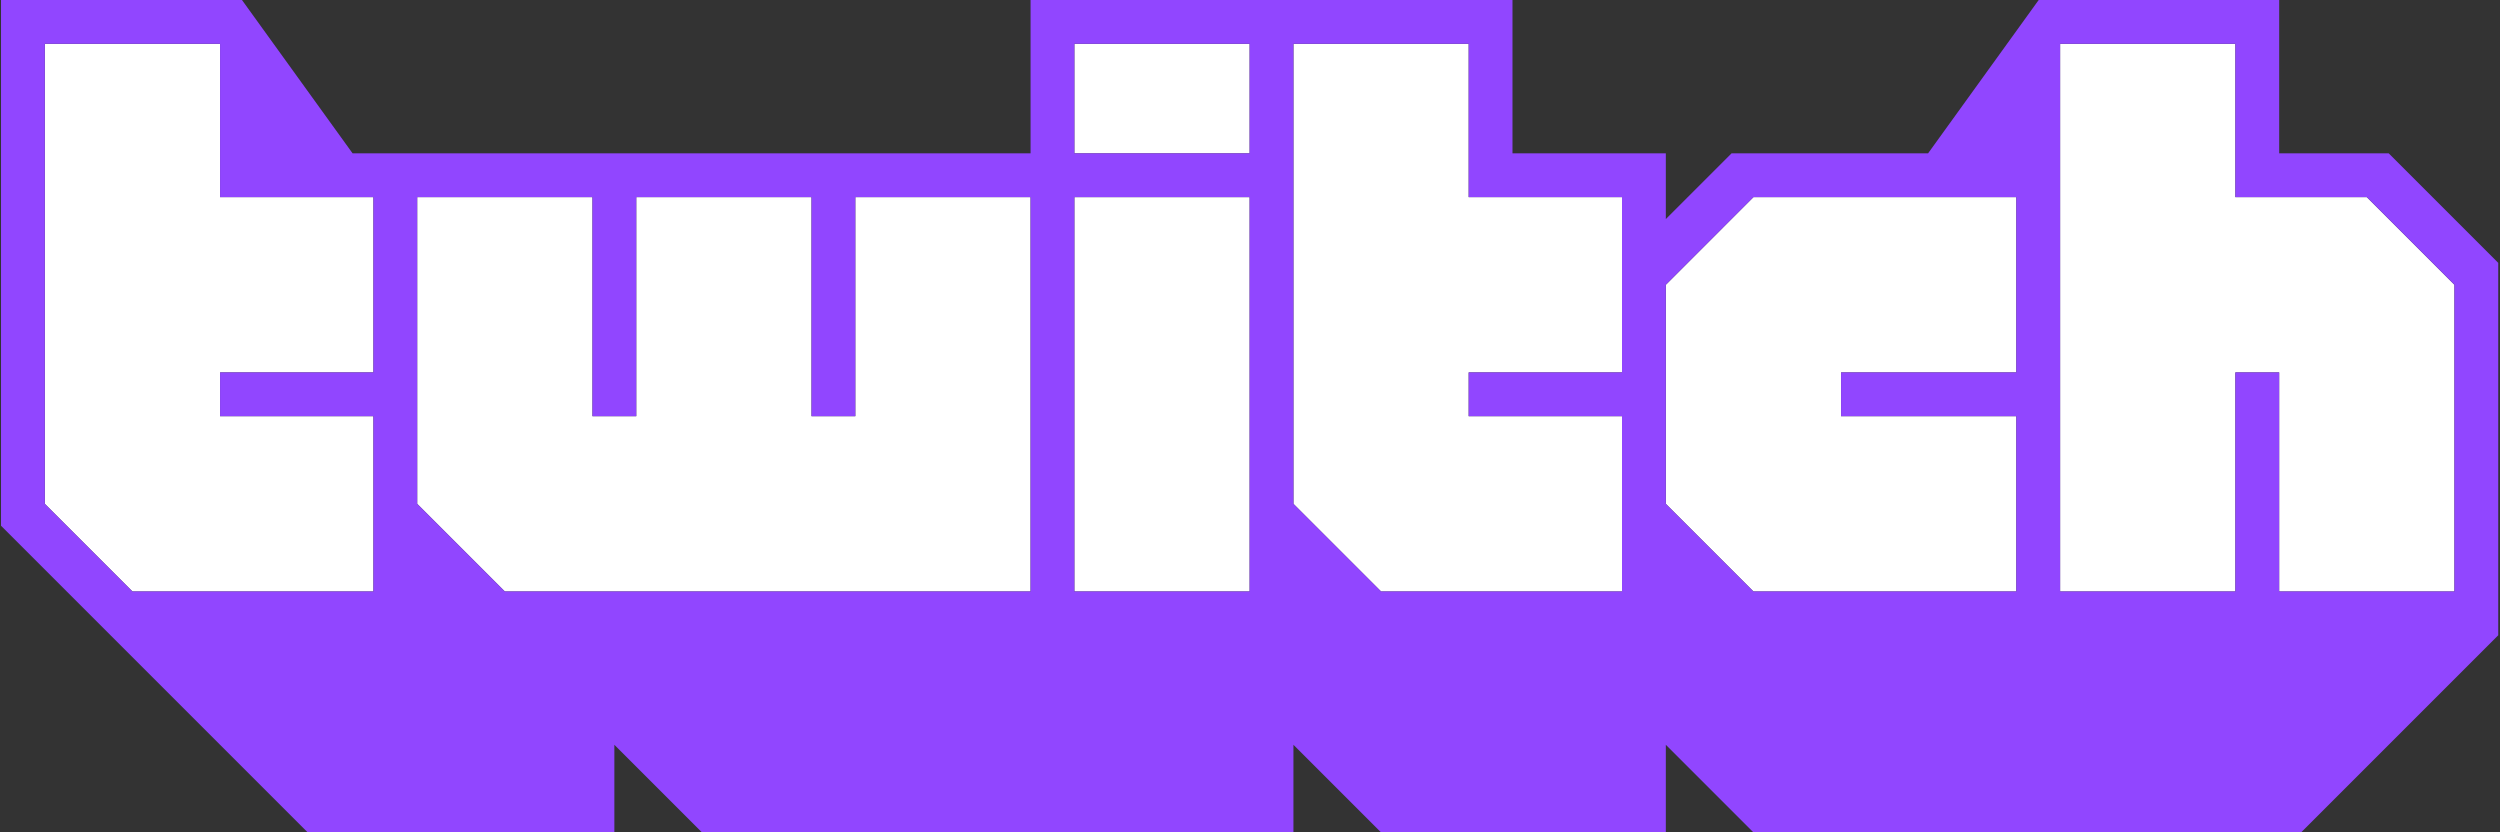
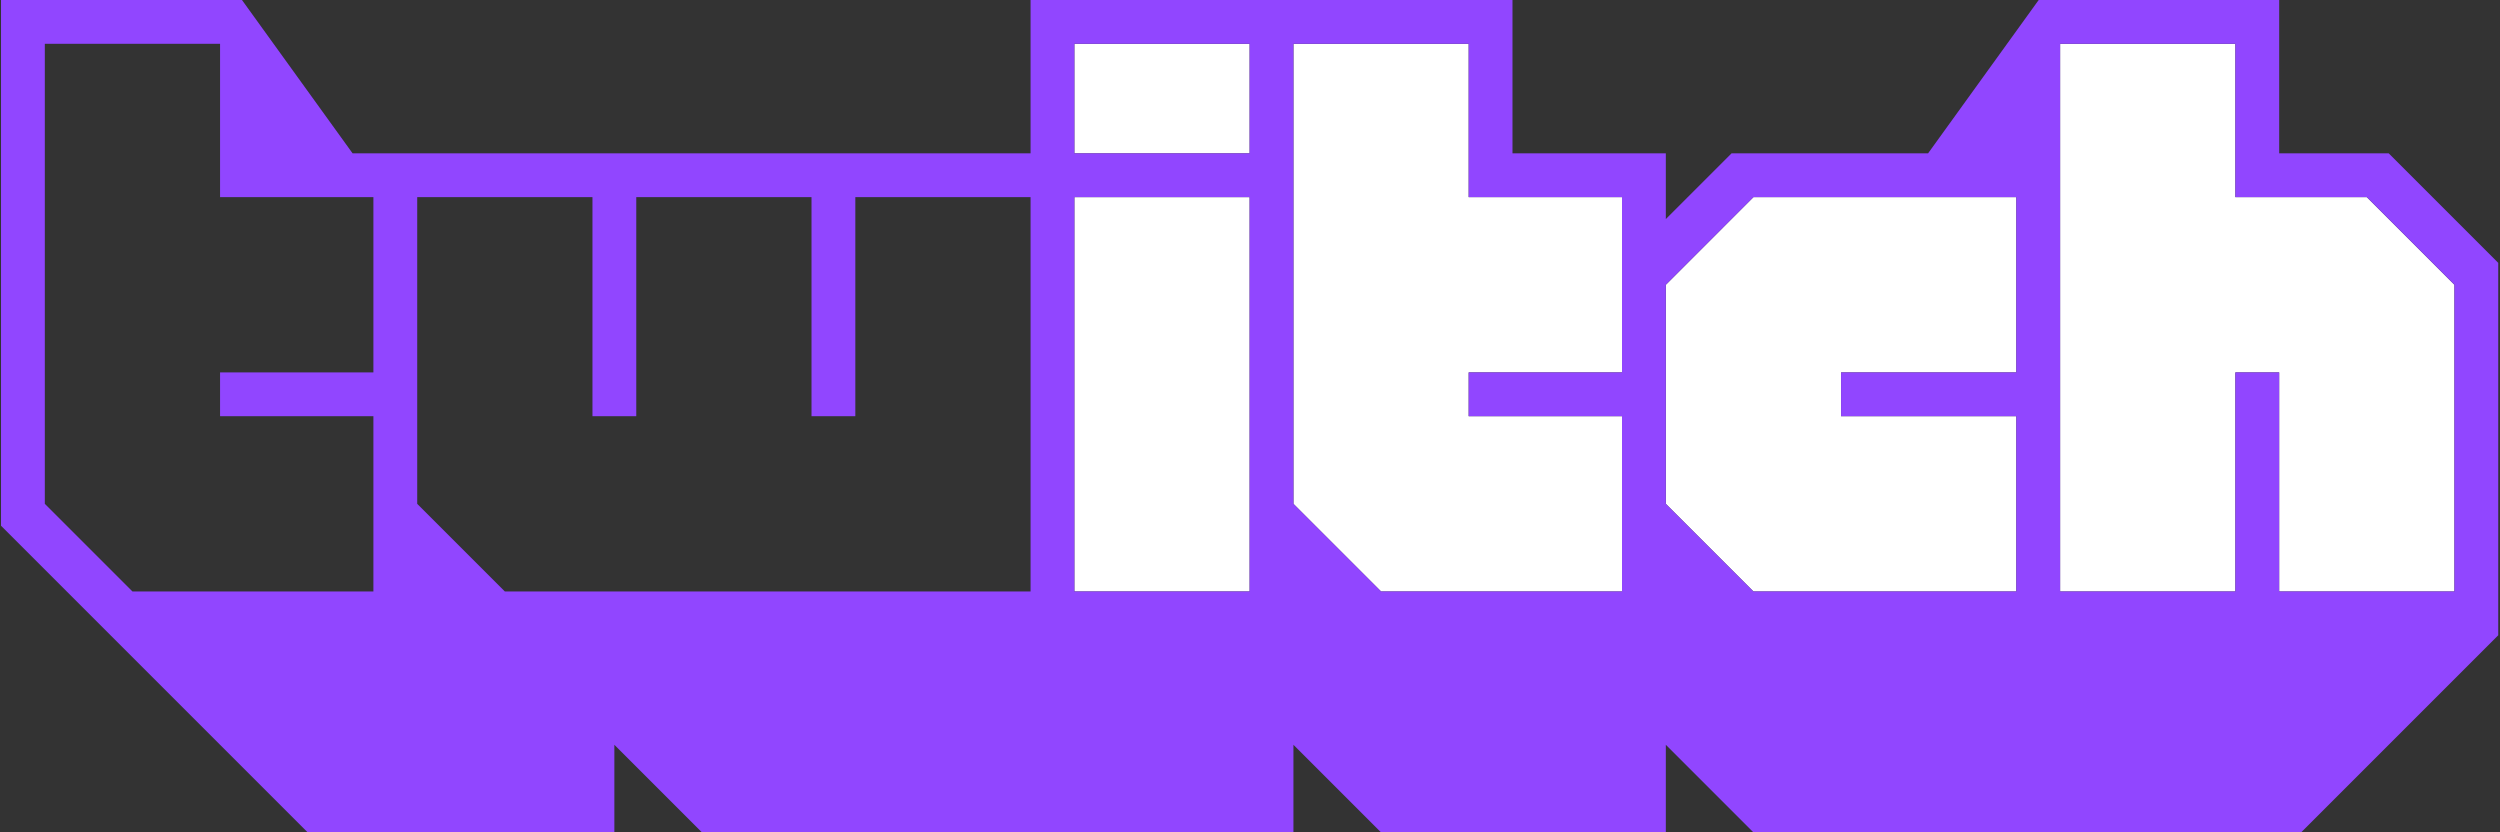
<svg xmlns="http://www.w3.org/2000/svg" width="901" height="300" viewBox="0 0 901 300" fill="none">
  <rect x="0" y="0" width="901" height="300" fill="#333333" stroke="none" />
  <g clip-path="url(#clip0_13_10644)">
-     <path d="M134.574 134.218H79.311V150H134.574V213.166H47.732L16.153 181.587V15.79H79.311V71.053H134.574V134.218Z" fill="white" />
-     <path d="M371.416 213.166H181.942L150.363 181.587V71.053H213.521V150H229.311V71.053H292.469V150H308.258V71.053H371.416V213.166Z" fill="white" />
    <path d="M450.363 71.053H387.206V213.158H450.363V71.053Z" fill="white" />
    <path d="M450.363 15.79H387.206V55.263H450.363V15.79Z" fill="white" />
    <path d="M584.574 134.218H529.311V150H584.574V213.166H497.732L466.153 181.587V15.79H529.311V71.053H584.574V134.218Z" fill="white" />
    <path d="M726.679 134.219H663.521V150H726.679V213.166H631.942L600.363 181.587V102.64L631.942 71.053H726.679V134.219Z" fill="white" />
    <path d="M884.574 213.166H821.416V134.218H805.627V213.166H742.469V15.79H805.627V71.053H852.995L884.574 102.64V213.166Z" fill="white" />
    <path d="M860.89 55.263H821.416V0H734.74L694.879 55.263H624.048L600.363 78.947V55.263H545.1V0H371.416V55.263H127.074L87.205 0H0.363V189.474L110.89 300H221.416V268.421L252.995 300H466.153V268.421L497.732 300H600.363V268.421L631.942 300H829.311L900.363 228.947V94.737L860.89 55.263ZM134.574 134.211H79.311V150H134.574V213.158H47.732L16.153 181.579V15.79H79.311V71.053H134.574V134.211ZM371.416 213.158H181.942L150.363 181.579V71.053H213.521V150H229.311V71.053H292.469V150H308.258V71.053H371.416V213.158ZM450.363 213.158H387.205V71.053H450.363V213.158ZM450.363 55.263H387.205V15.79H450.363V55.263ZM584.574 134.211H529.311V150H584.574V213.158H497.732L466.153 181.579V15.79H529.311V71.053H584.574V134.211ZM726.679 134.211H663.521V150H726.679V213.158H631.942L600.363 181.579V102.632L631.942 71.053H726.679V134.211ZM884.574 213.158H821.416V134.211H805.626V213.158H742.469V15.79H805.626V71.053H852.995L884.574 102.632V213.158Z" fill="#9146FF" />
  </g>
  <defs>
    <clipPath id="clip0_13_10644">
      <rect width="900" height="300" fill="white" transform="translate(0.363)" />
    </clipPath>
  </defs>
</svg>